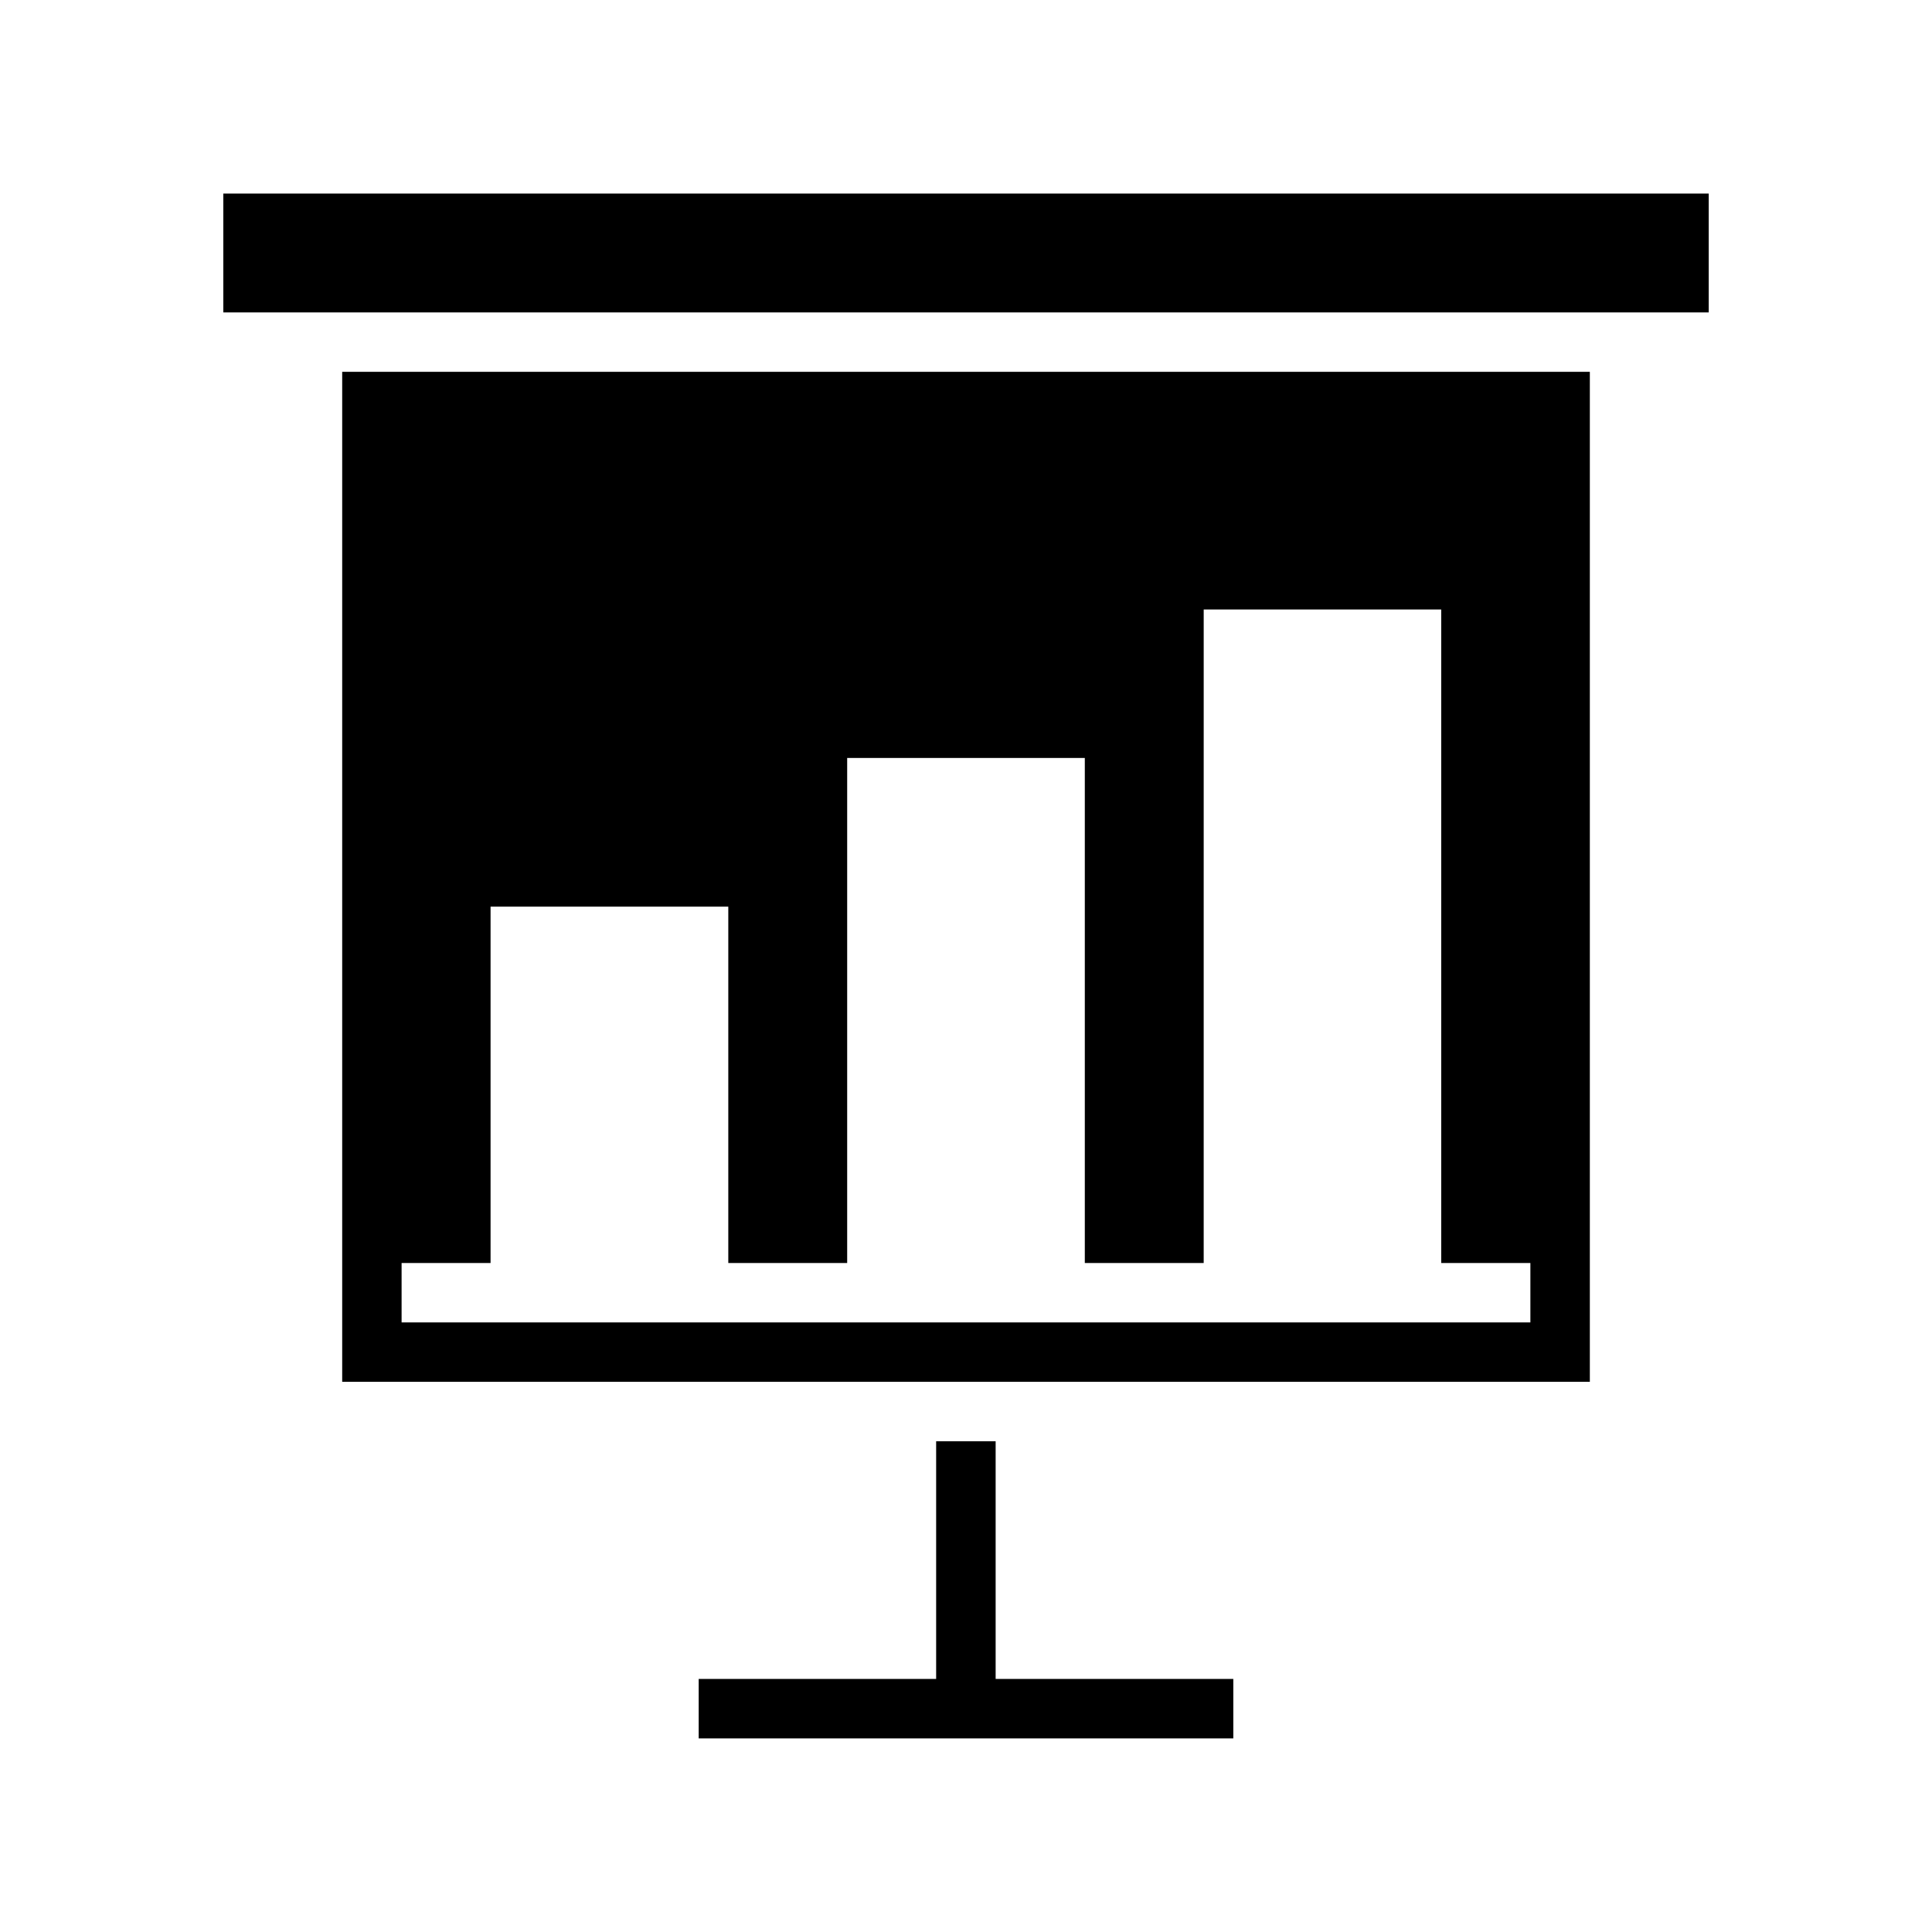
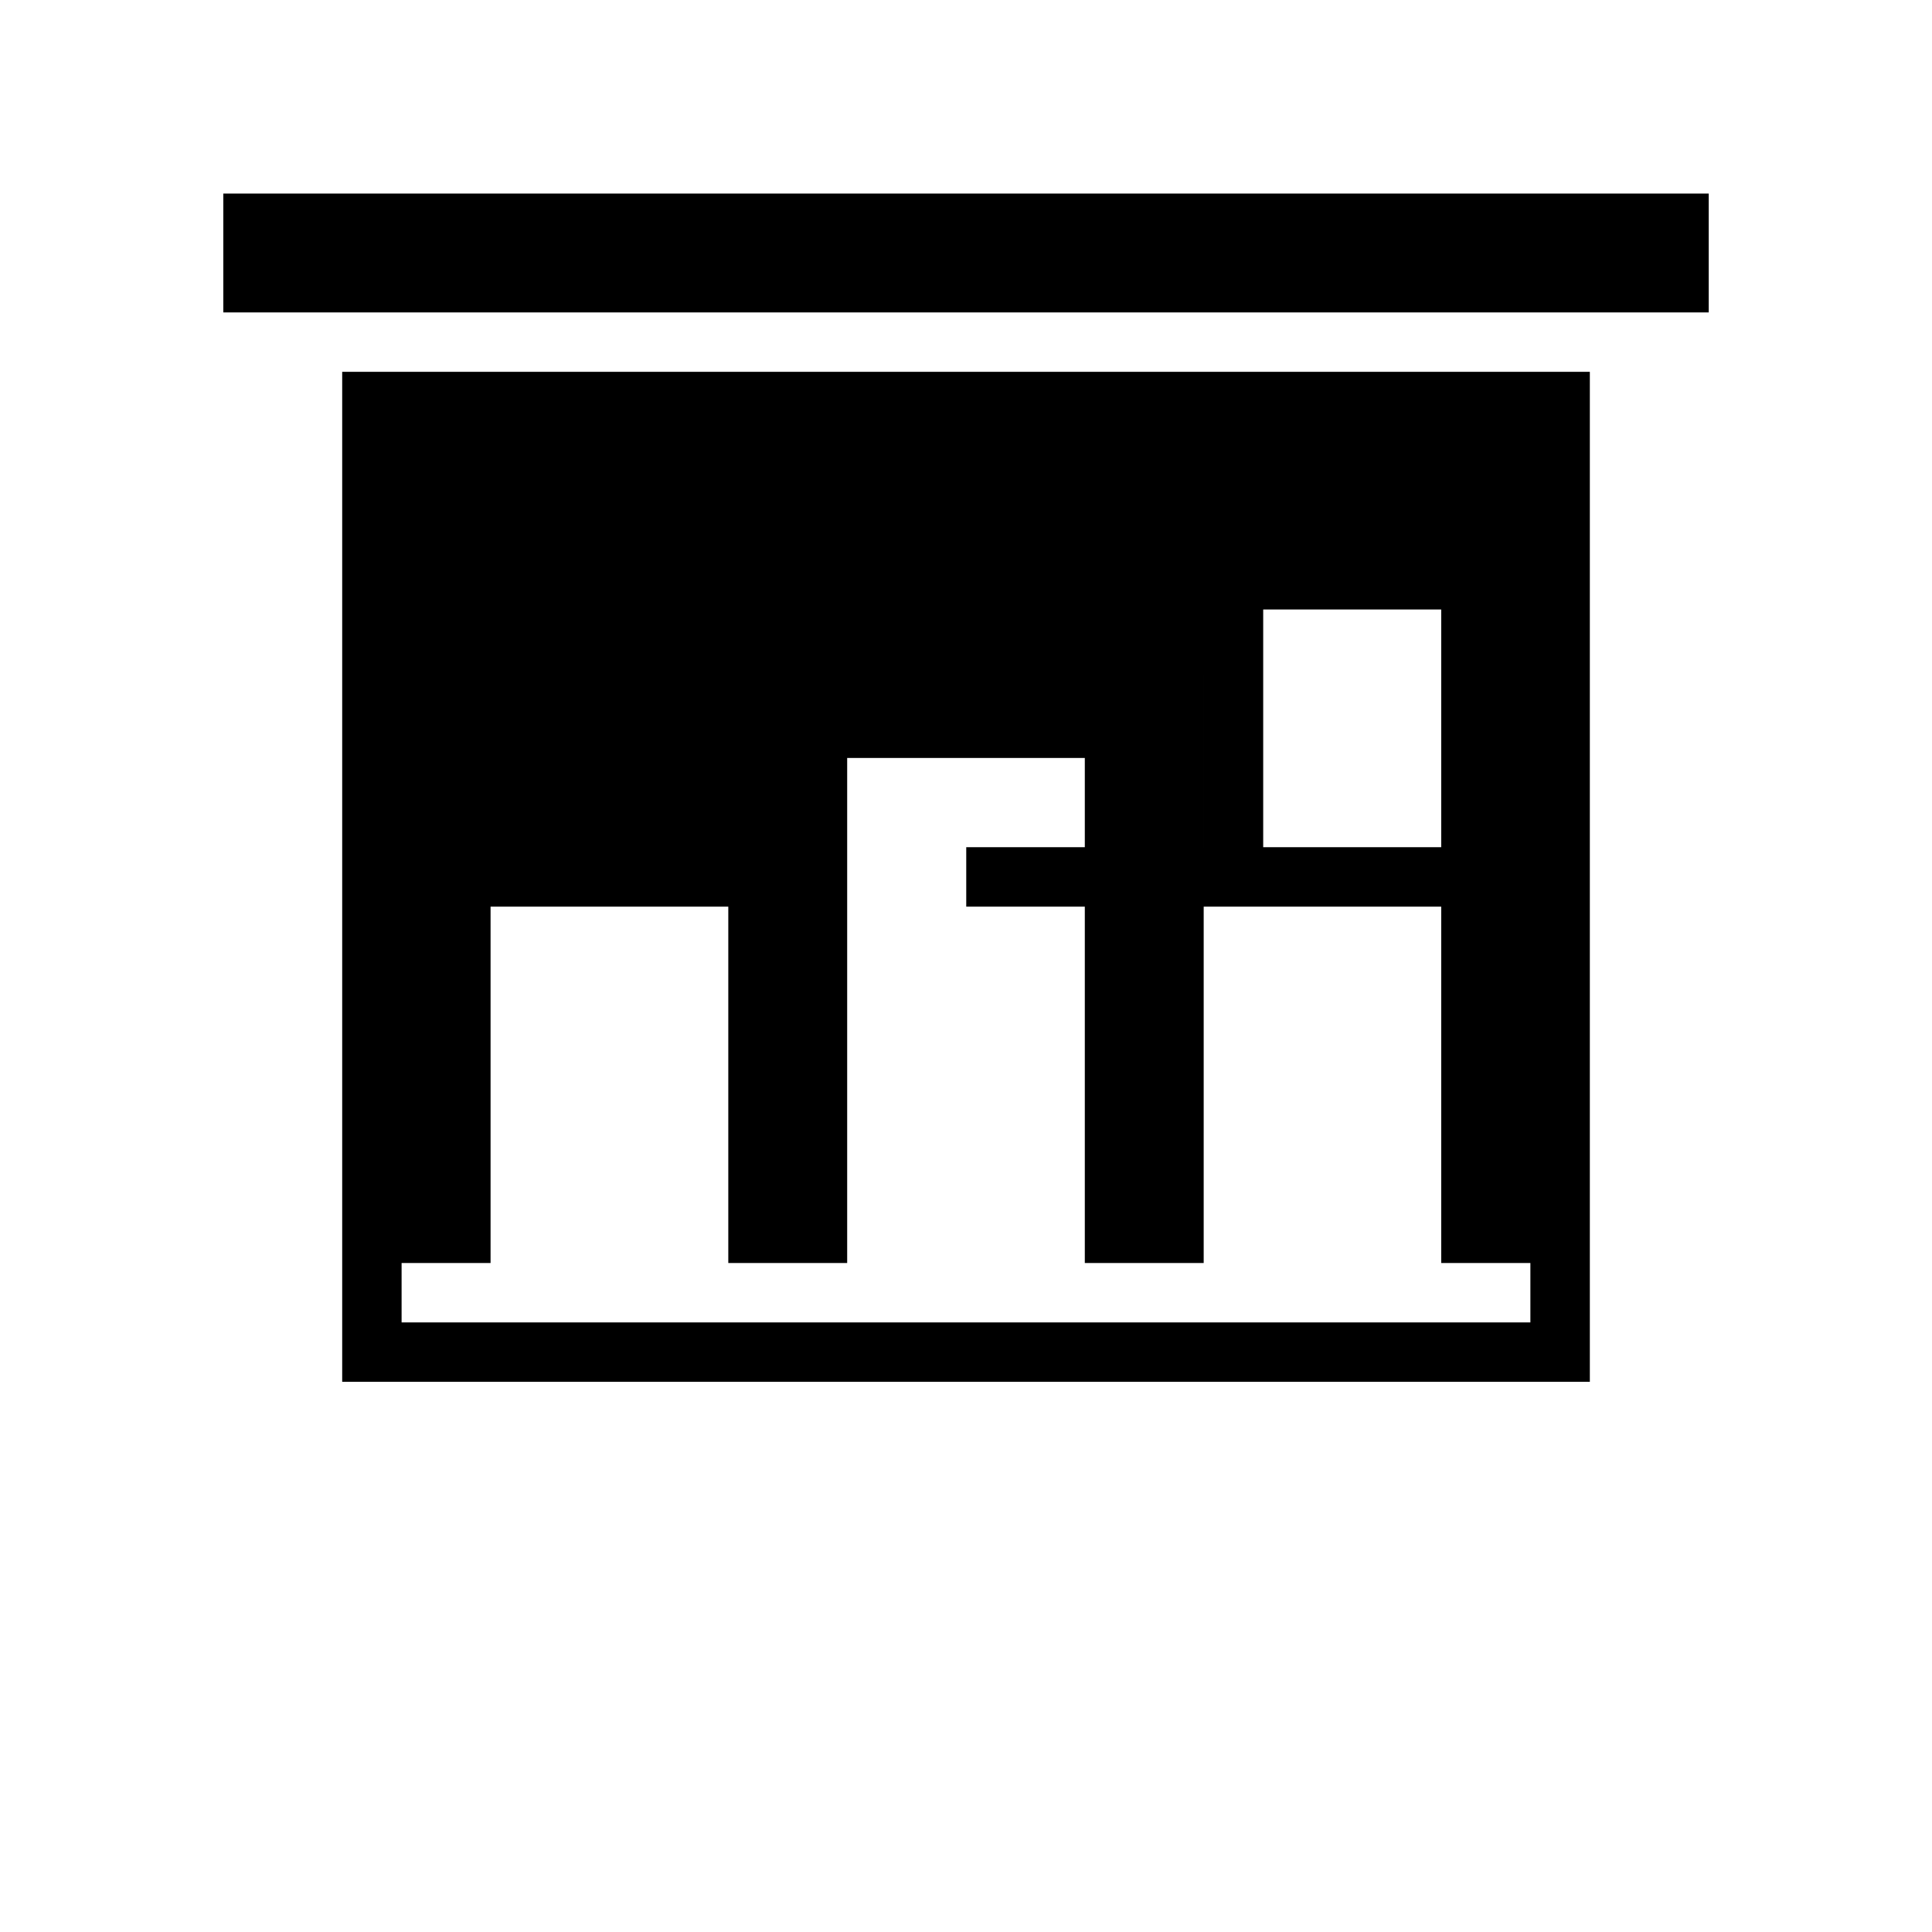
<svg xmlns="http://www.w3.org/2000/svg" fill="#000000" width="800px" height="800px" version="1.1" viewBox="144 144 512 512">
-   <path d="m203.18 195.3v31.488h393.65v-31.488zm31.504 47.234v267.66h330.64v-267.66zm228.31 62.992h62.941v173.19h23.633v15.734h-299.14v-15.734h23.578v-94.441h63v94.441h31.504v-133.85h62.977v133.85h31.504zm-70.906 220.42v62.984h-62.93v15.762h141.68v-15.762h-62.984v-62.984z" />
+   <path d="m203.18 195.3v31.488h393.65v-31.488zm31.504 47.234v267.66h330.64v-267.66zm228.31 62.992h62.941v173.19h23.633v15.734h-299.14v-15.734h23.578v-94.441h63v94.441h31.504v-133.85h62.977v133.85h31.504zv62.984h-62.93v15.762h141.68v-15.762h-62.984v-62.984z" />
</svg>